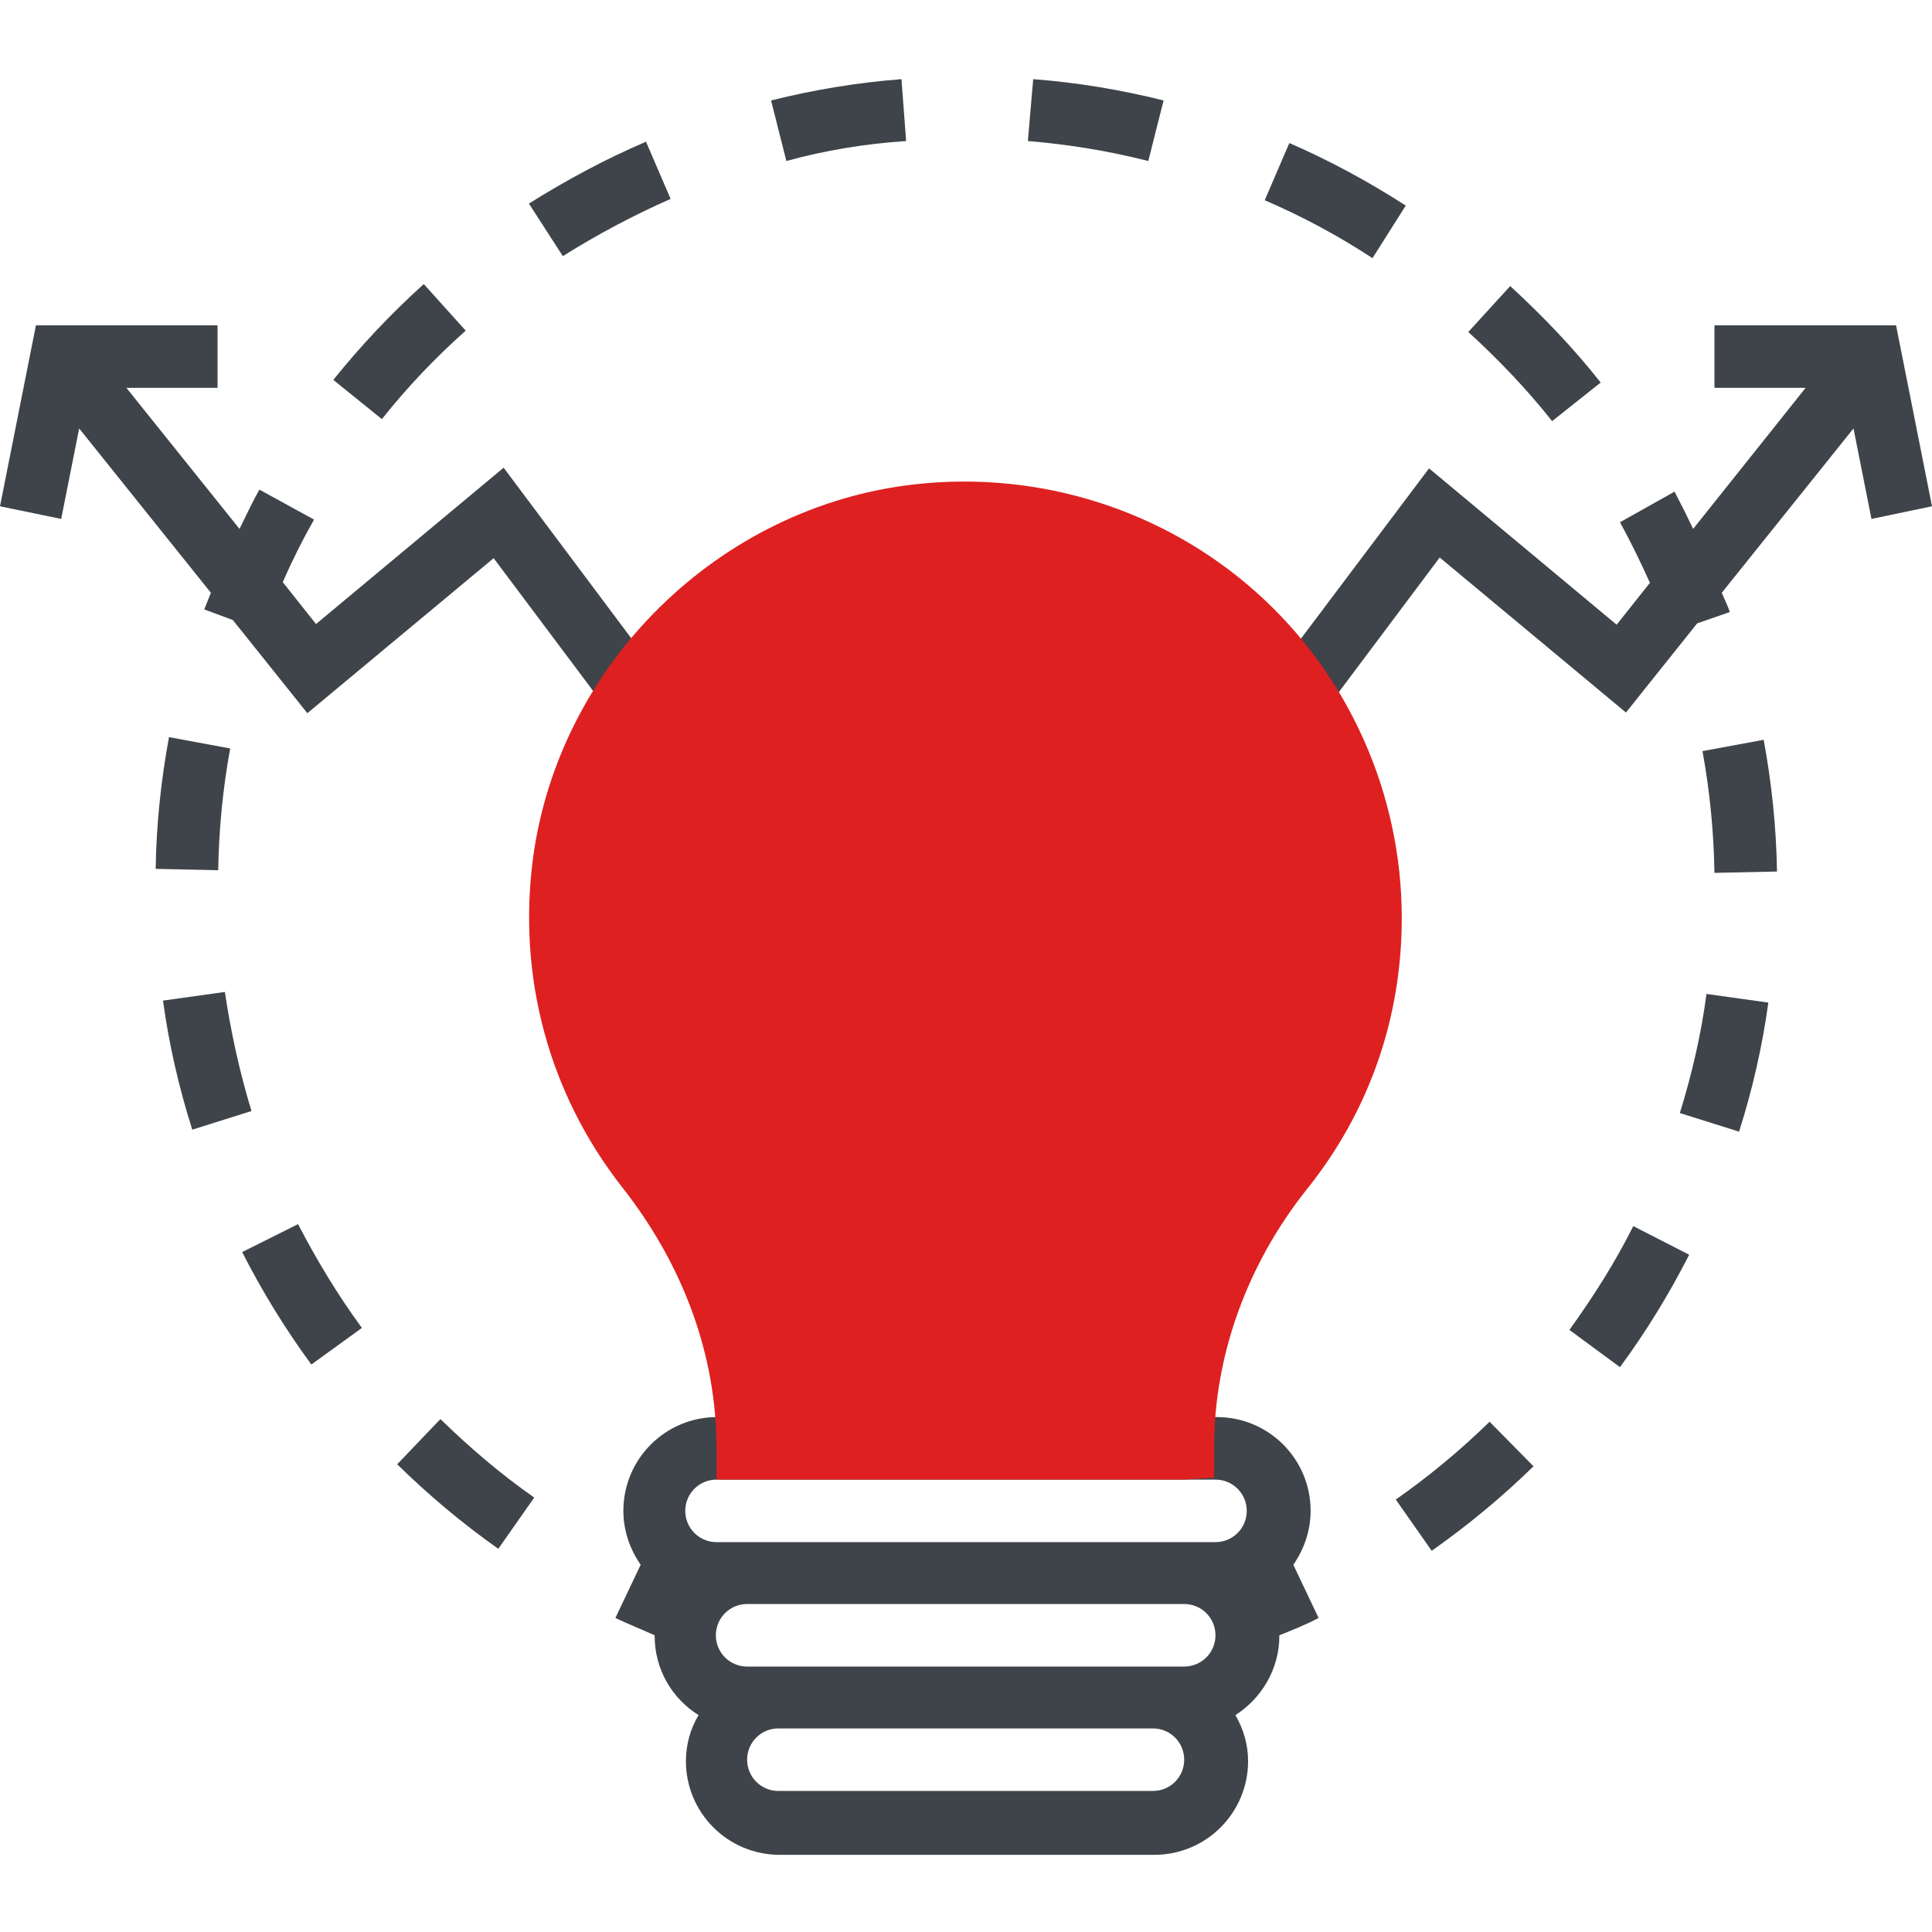
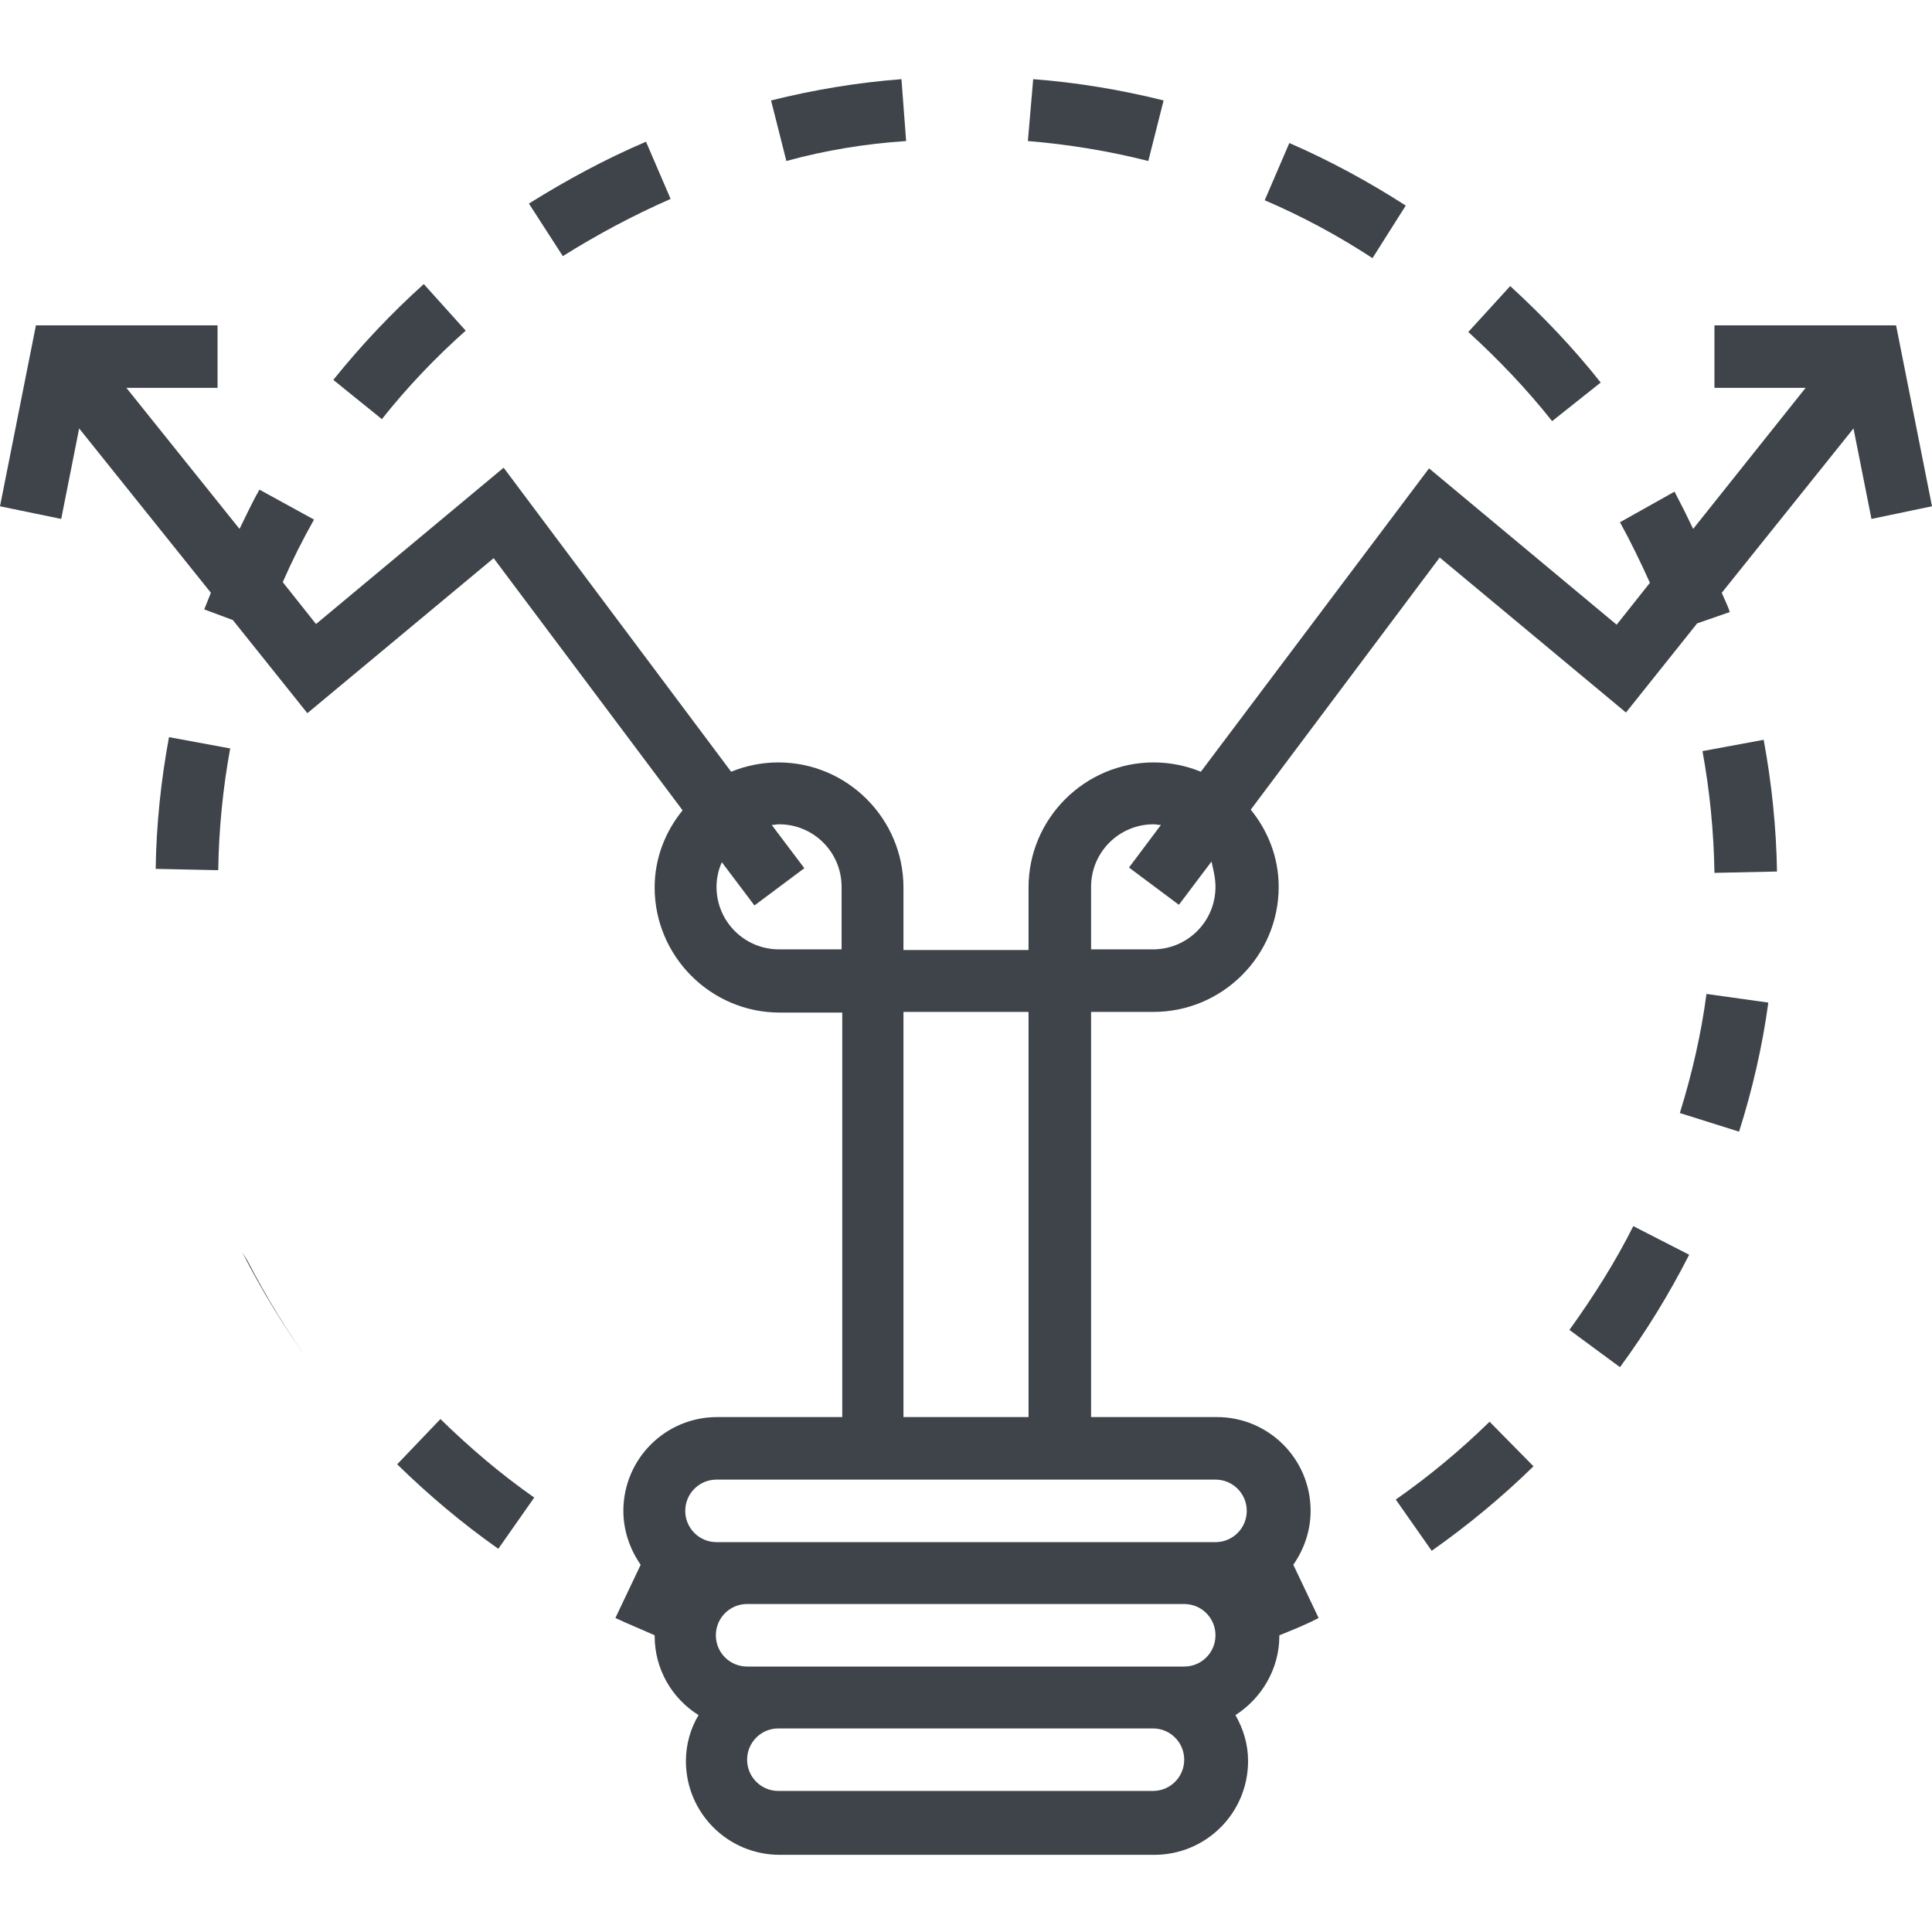
<svg xmlns="http://www.w3.org/2000/svg" version="1.1" id="Layer_1" x="0px" y="0px" viewBox="0 0 290.4 290.4" style="enable-background:new 0 0 290.4 290.4;" xml:space="preserve">
  <style type="text/css">
	.st0{fill:#3E4449;}
	.st1{fill:#DE2021;}
</style>
  <g>
    <path class="st0" d="M290.4,76.1L285,48.9h-27.3v9.4h13.7l-16.9,21.2c-0.9-1.9-1.8-3.7-2.8-5.6l-8.2,4.6c1.6,2.9,3.1,6,4.5,9.1   l-5,6.3l-28.2-23.5L180.5,116c-2.2-0.9-4.6-1.4-7.1-1.4c-10.3,0-18.8,8.4-18.8,18.8v9.4h-18.8v-9.4c0-10.3-8.4-18.8-18.8-18.8   c-2.5,0-4.9,0.5-7.1,1.4L75.7,70.3L47.5,93.8l-5-6.3c1.4-3.2,3-6.4,4.7-9.4L39,73.6c-1.1,1.9-2,3.9-3,5.9L19,58.3h13.7v-9.4H5.4   L0,76.1L9.2,78l2.7-13.6l19.8,24.7c-0.3,0.8-0.7,1.7-1,2.5l4.3,1.6l11.2,14l28-23.3l28.4,37.9c-2.6,3.2-4.2,7.2-4.2,11.6   c0,10.3,8.4,18.8,18.8,18.8h9.4V213h-18.8c-7.8,0-14.1,6.3-14.1,14.1c0,3,1,5.8,2.6,8.1l-3.8,8c1.9,0.9,3.9,1.7,5.9,2.6   c0,0,0,0.1,0,0.1c0,5,2.6,9.4,6.6,11.9c-1.2,2-1.9,4.4-1.9,6.9c0,7.8,6.3,14.1,14.1,14.1h56.3c7.8,0,14.1-6.3,14.1-14.1   c0-2.5-0.7-4.8-1.9-6.9c3.9-2.5,6.6-6.9,6.6-11.9c0,0,0-0.1,0-0.1c2-0.8,4-1.6,5.9-2.6l-3.8-8c1.6-2.3,2.6-5.1,2.6-8.1   c0-7.8-6.3-14.1-14.1-14.1H164v-60.9h9.4c10.3,0,18.8-8.4,18.8-18.8c0-4.4-1.6-8.4-4.2-11.6l28.4-37.9l28,23.3l10.7-13.4l4.9-1.7   c-0.3-1-0.8-1.9-1.2-2.9l19.8-24.7l2.7,13.6L290.4,76.1z M117.1,142.7c-5.2,0-9.4-4.2-9.4-9.4c0-1.3,0.3-2.6,0.8-3.7l4.9,6.5   l7.5-5.6L116,124c0.4,0,0.7-0.1,1.1-0.1c5.2,0,9.4,4.2,9.4,9.4v9.4L117.1,142.7L117.1,142.7z M182.7,245.8c0,2.6-2.1,4.7-4.7,4.7   h-4.7h-56.3h-4.7c-2.6,0-4.7-2.1-4.7-4.7c0-2.6,2.1-4.7,4.7-4.7H178C180.6,241.1,182.7,243.2,182.7,245.8z M173.3,269.2h-56.3   c-2.6,0-4.7-2.1-4.7-4.7s2.1-4.7,4.7-4.7h56.3c2.6,0,4.7,2.1,4.7,4.7S175.9,269.2,173.3,269.2z M187.4,227.1c0,2.6-2.1,4.7-4.7,4.7   H178h-65.6h-4.7c-2.6,0-4.7-2.1-4.7-4.7c0-2.6,2.1-4.7,4.7-4.7h75C185.3,222.4,187.4,224.5,187.4,227.1z M135.8,213v-60.9h18.8V213   H135.8z M182.7,133.3c0,5.2-4.2,9.4-9.4,9.4H164v-9.4c0-5.2,4.2-9.4,9.4-9.4c0.4,0,0.7,0.1,1.1,0.1l-4.8,6.4l7.5,5.6l4.9-6.5   C182.4,130.8,182.7,132,182.7,133.3z" />
    <path class="st0" d="M100.8,29.9l-3.7-8.6c-6.1,2.6-12,5.8-17.6,9.3l5.1,7.9C89.7,35.3,95.1,32.4,100.8,29.9z" />
    <path class="st0" d="M136.2,21.2l-0.7-9.3c-6.6,0.5-13.2,1.6-19.6,3.2l2.3,9.1C124,22.6,130.1,21.6,136.2,21.2z" />
    <path class="st0" d="M70,49.7l-6.3-7c-4.9,4.4-9.5,9.3-13.6,14.4l7.3,5.9C61.2,58.2,65.5,53.7,70,49.7z" />
-     <path class="st0" d="M33.8,149.1l-9.3,1.3c0.9,6.6,2.4,13.1,4.4,19.4l8.9-2.8C36,161.1,34.7,155.1,33.8,149.1z" />
    <path class="st0" d="M211.3,30.9c-5.6-3.6-11.5-6.8-17.5-9.4l-3.7,8.6c5.6,2.4,11,5.3,16.2,8.7L211.3,30.9z" />
    <path class="st0" d="M174.9,15.1c-6.4-1.6-13-2.7-19.6-3.2l-0.8,9.3c6.1,0.5,12.2,1.5,18.1,3L174.9,15.1z" />
    <path class="st0" d="M233.3,63.3l7.3-5.8c-4.1-5.2-8.7-10-13.6-14.5l-6.3,6.9C225.2,54,229.5,58.5,233.3,63.3z" />
    <path class="st0" d="M252.5,167.3l8.9,2.8c2-6.3,3.5-12.8,4.4-19.4l-9.3-1.3C255.7,155.5,254.3,161.5,252.5,167.3z" />
    <path class="st0" d="M255.9,112.9c1.1,6,1.7,12.1,1.8,18.3l9.4-0.2c-0.1-6.6-0.8-13.3-2-19.8L255.9,112.9z" />
    <path class="st0" d="M235.9,199.9l7.6,5.6c3.9-5.3,7.4-11,10.4-16.9l-8.4-4.3C242.8,189.7,239.5,194.9,235.9,199.9z" />
    <path class="st0" d="M209.8,225.4l5.4,7.7c5.4-3.8,10.6-8.1,15.3-12.7l-6.6-6.7C219.5,218,214.8,221.9,209.8,225.4z" />
-     <path class="st0" d="M36.4,188.2c3,5.9,6.5,11.6,10.4,16.9l7.6-5.5c-3.6-4.9-6.8-10.2-9.6-15.6L36.4,188.2z" />
+     <path class="st0" d="M36.4,188.2c3,5.9,6.5,11.6,10.4,16.9c-3.6-4.9-6.8-10.2-9.6-15.6L36.4,188.2z" />
    <path class="st0" d="M34.6,112.5l-9.2-1.7c-1.2,6.5-1.9,13.1-2,19.8l9.4,0.2C32.9,124.6,33.5,118.5,34.6,112.5z" />
    <path class="st0" d="M59.7,220.1c4.7,4.6,9.8,8.9,15.2,12.7l5.4-7.7c-5-3.5-9.7-7.5-14.1-11.8L59.7,220.1z" />
-     <path class="st1" d="M178,222.4h-70.3v-4.7c0-13.9-4.9-27.5-14.3-39.4c-10.9-14-15.6-31.4-13.3-49.2c3.9-29.3,28-53,57.4-56.3   c18.7-2.1,37.4,3.8,51.3,16.2c13.9,12.4,21.9,30.3,21.9,49c0,15-4.9,29.1-14.3,40.8c-8.9,11.2-13.9,24.9-13.9,38.6v4.7L178,222.4z" />
  </g>
</svg>